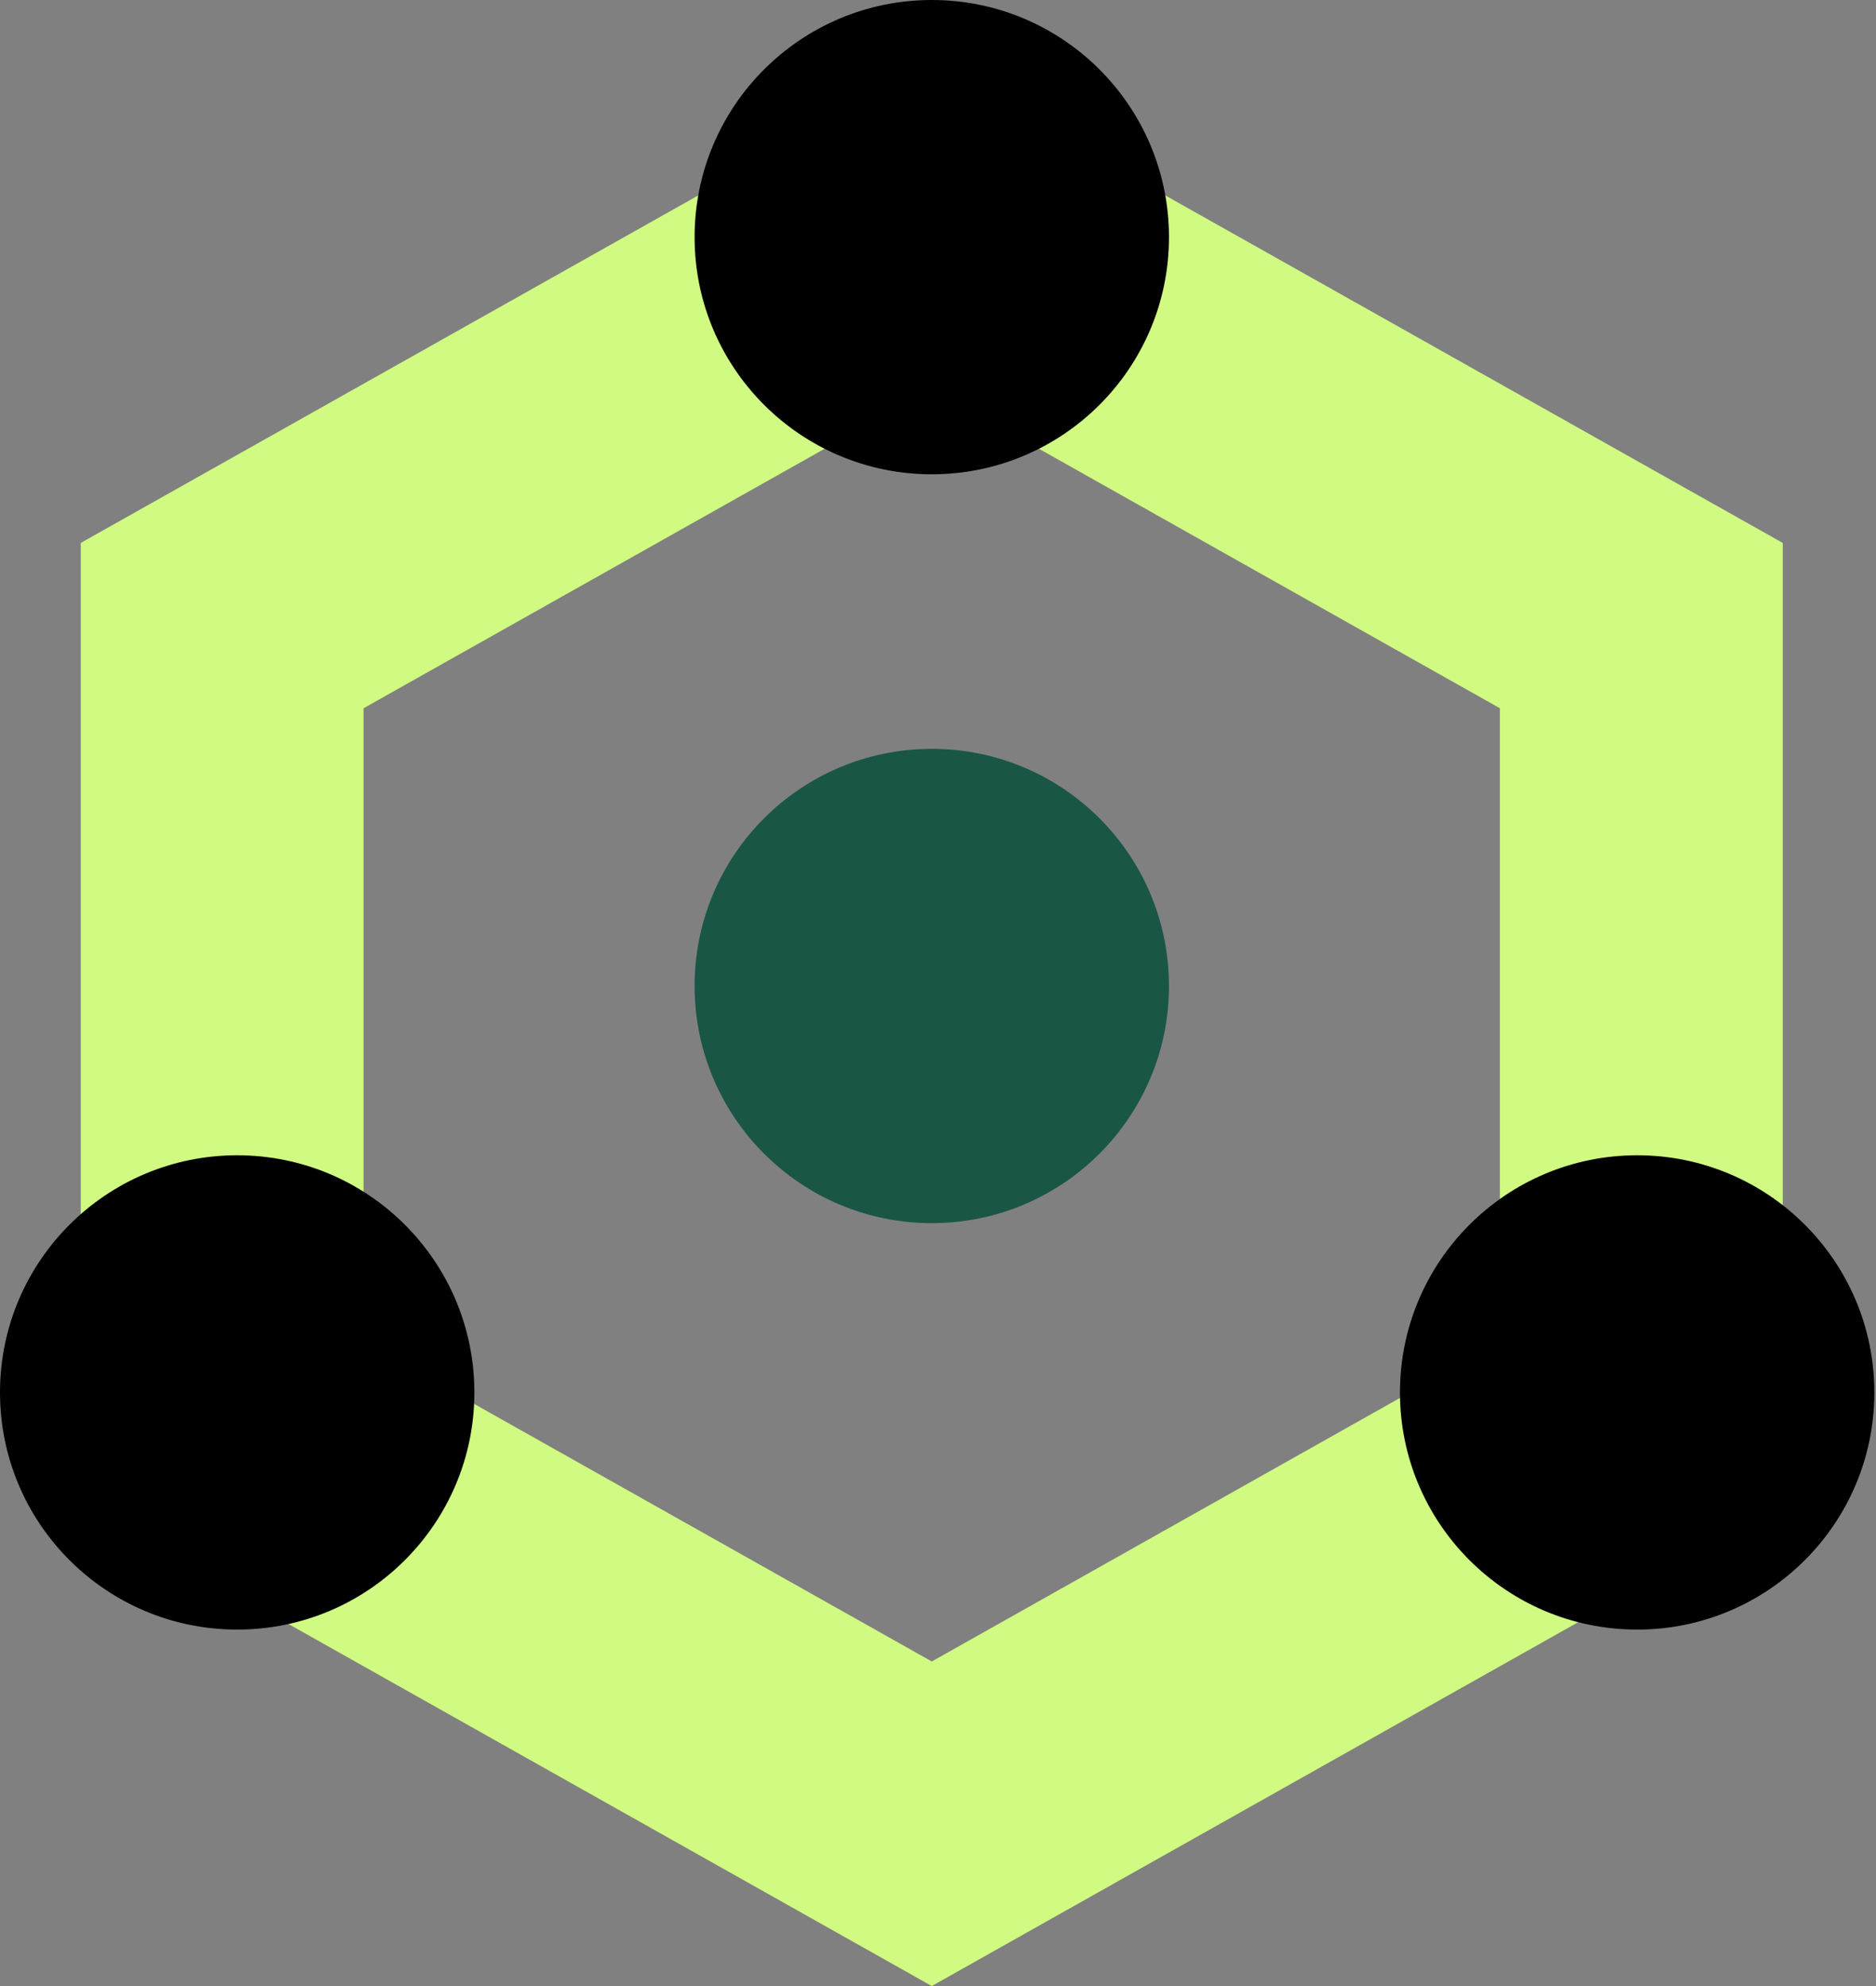
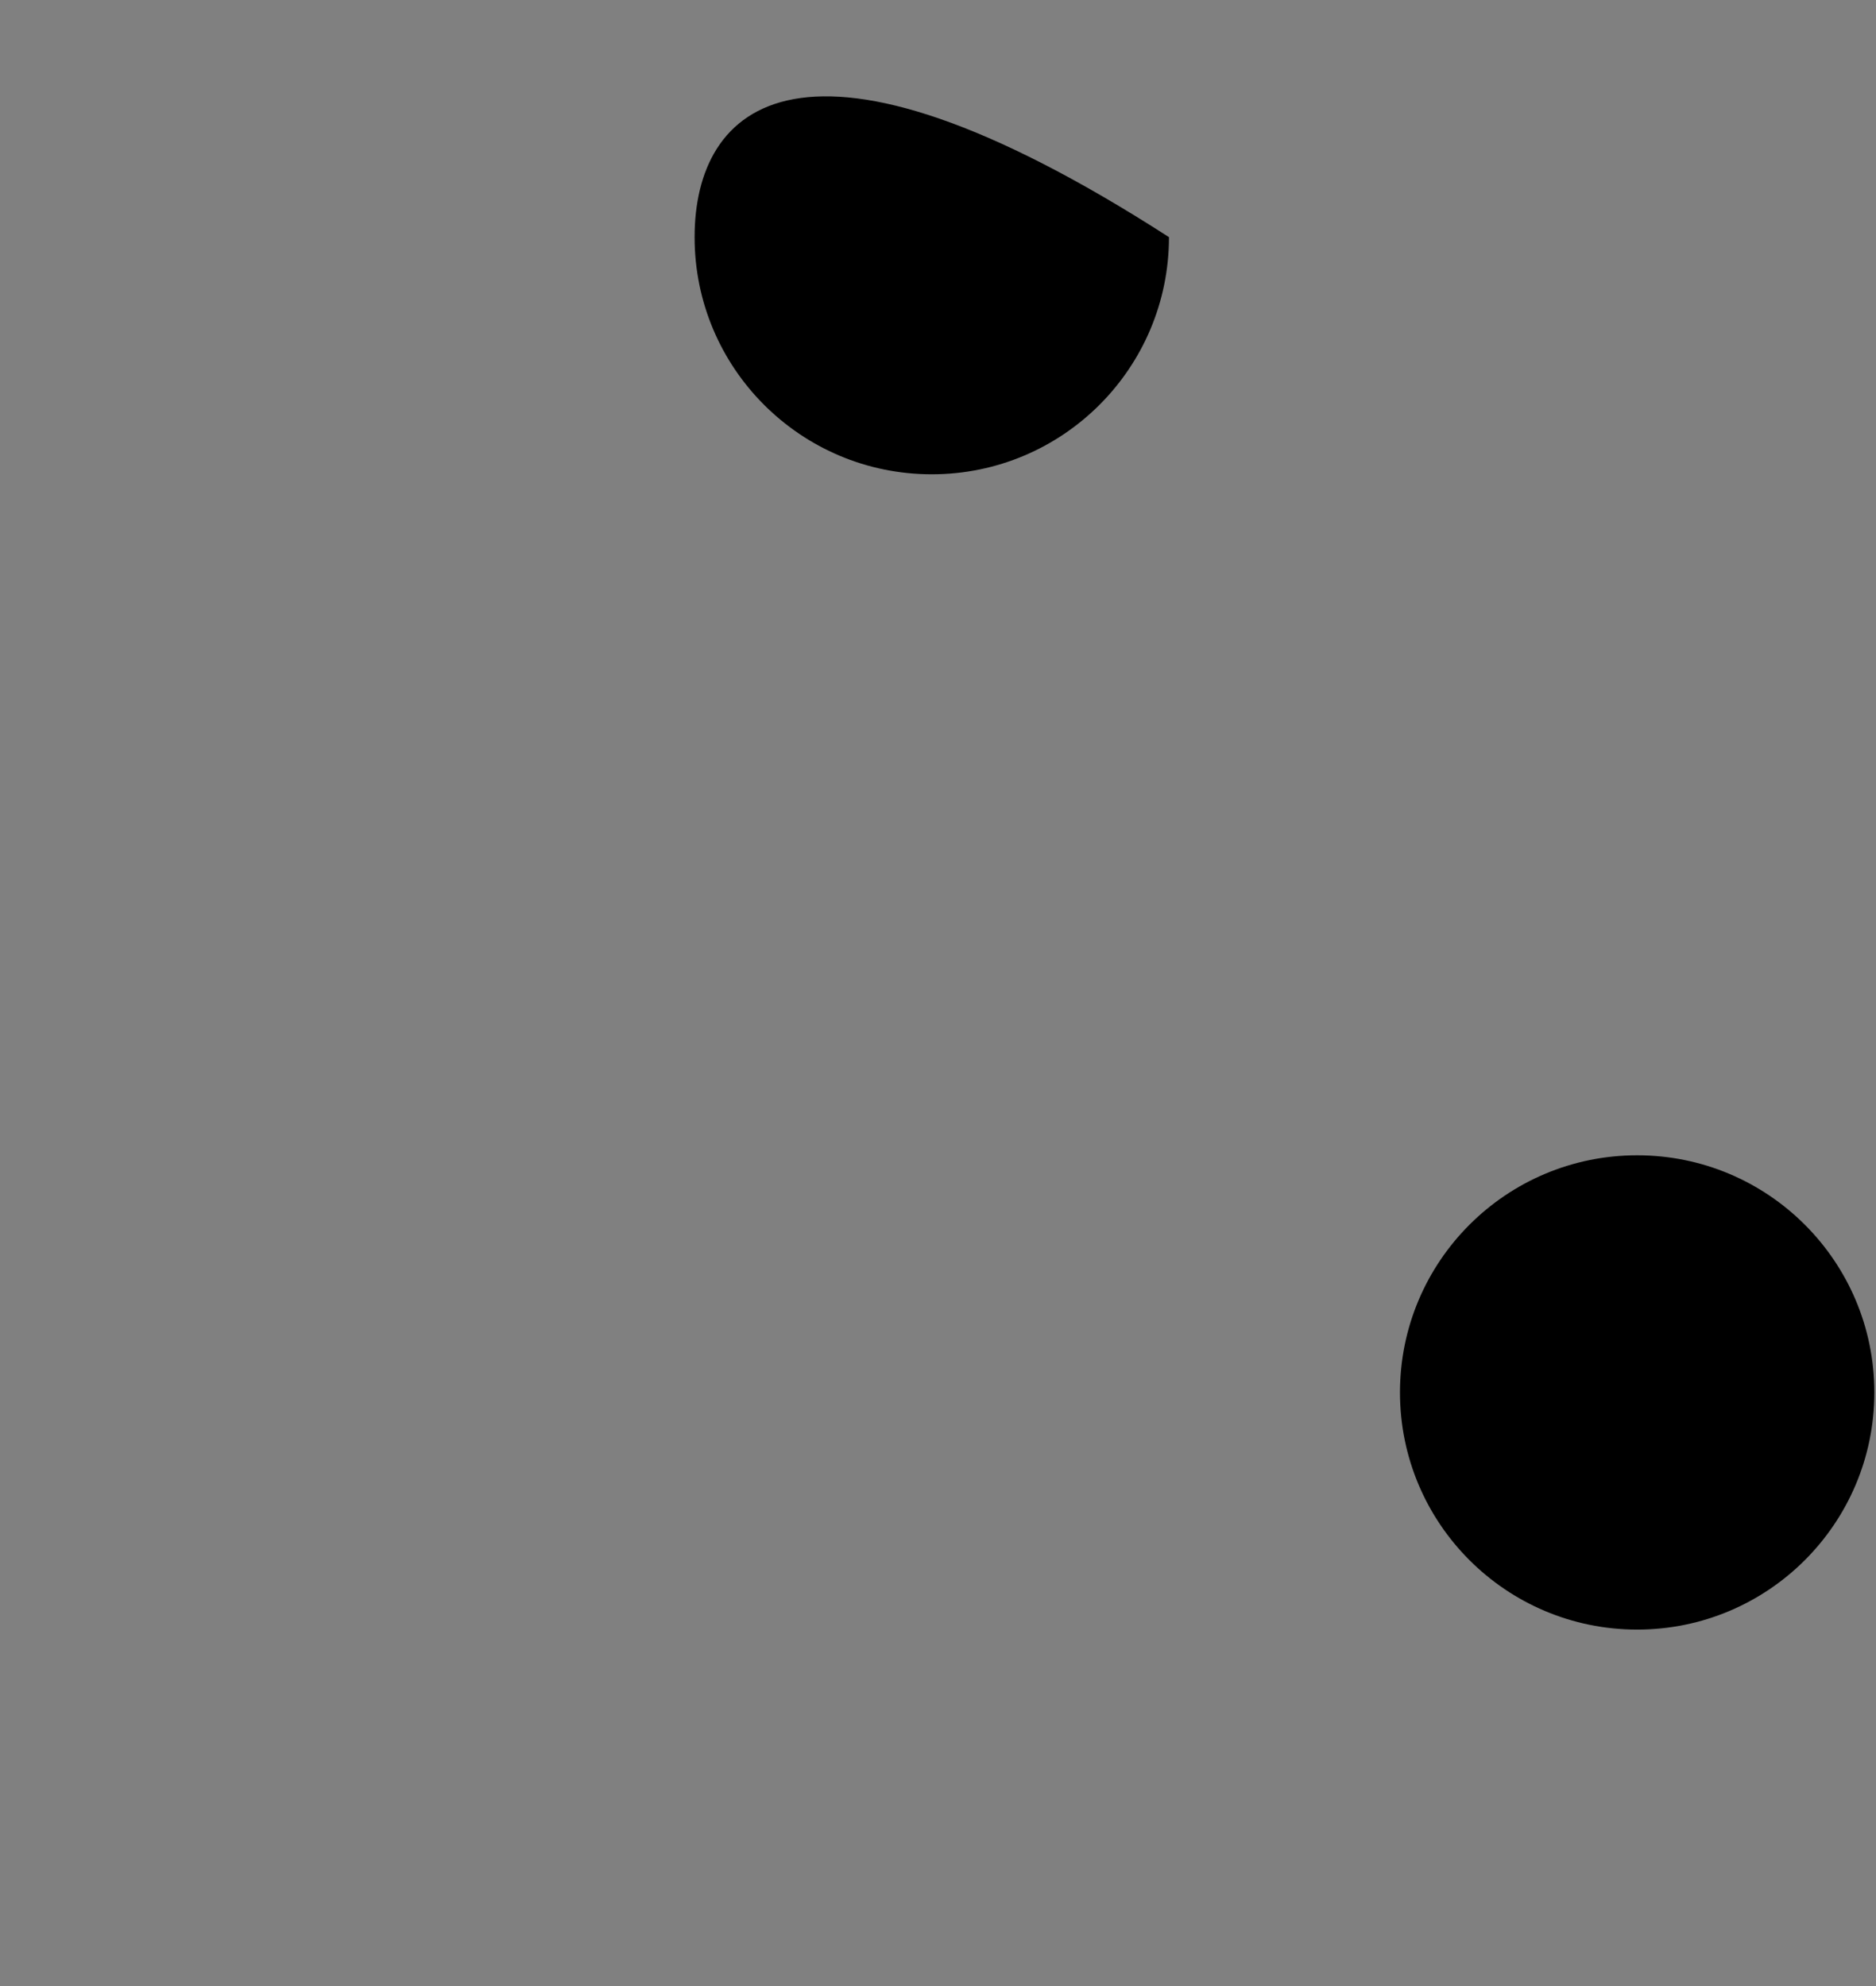
<svg xmlns="http://www.w3.org/2000/svg" width="51" height="54" viewBox="0 0 51 54" fill="none">
  <rect x="0" y="0" width="51" height="54" fill="#808080" stroke="none" />
  <g clip-path="url(#clip0_2751_570)">
-     <path d="M25.331 54L2.195 40.978V14.762L25.331 1.74L48.465 14.762V40.976L25.331 54ZM9.884 36.48L25.331 45.175L40.775 36.48V19.257L25.331 10.562L9.884 19.257V36.48Z" fill="#D0FA81" />
-     <path d="M25.331 12.896C28.892 12.896 31.779 10.009 31.779 6.448C31.779 2.887 28.892 0 25.331 0C21.77 0 18.883 2.887 18.883 6.448C18.883 10.009 21.77 12.896 25.331 12.896Z" fill="black" />
-     <path d="M25.331 33.257C28.892 33.257 31.779 30.37 31.779 26.809C31.779 23.248 28.892 20.361 25.331 20.361C21.77 20.361 18.883 23.248 18.883 26.809C18.883 30.37 21.77 33.257 25.331 33.257Z" fill="#195646" />
-     <path d="M6.448 44.308C10.009 44.308 12.896 41.421 12.896 37.86C12.896 34.299 10.009 31.412 6.448 31.412C2.887 31.412 0 34.299 0 37.86C0 41.421 2.887 44.308 6.448 44.308Z" fill="black" />
+     <path d="M25.331 12.896C28.892 12.896 31.779 10.009 31.779 6.448C21.77 0 18.883 2.887 18.883 6.448C18.883 10.009 21.77 12.896 25.331 12.896Z" fill="black" />
    <path d="M44.507 44.308C48.068 44.308 50.955 41.421 50.955 37.86C50.955 34.299 48.068 31.412 44.507 31.412C40.946 31.412 38.059 34.299 38.059 37.86C38.059 41.421 40.946 44.308 44.507 44.308Z" fill="black" />
  </g>
  <defs>
    <clipPath id="clip0_2751_570">
      <rect width="50.956" height="54" fill="white" />
    </clipPath>
  </defs>
</svg>